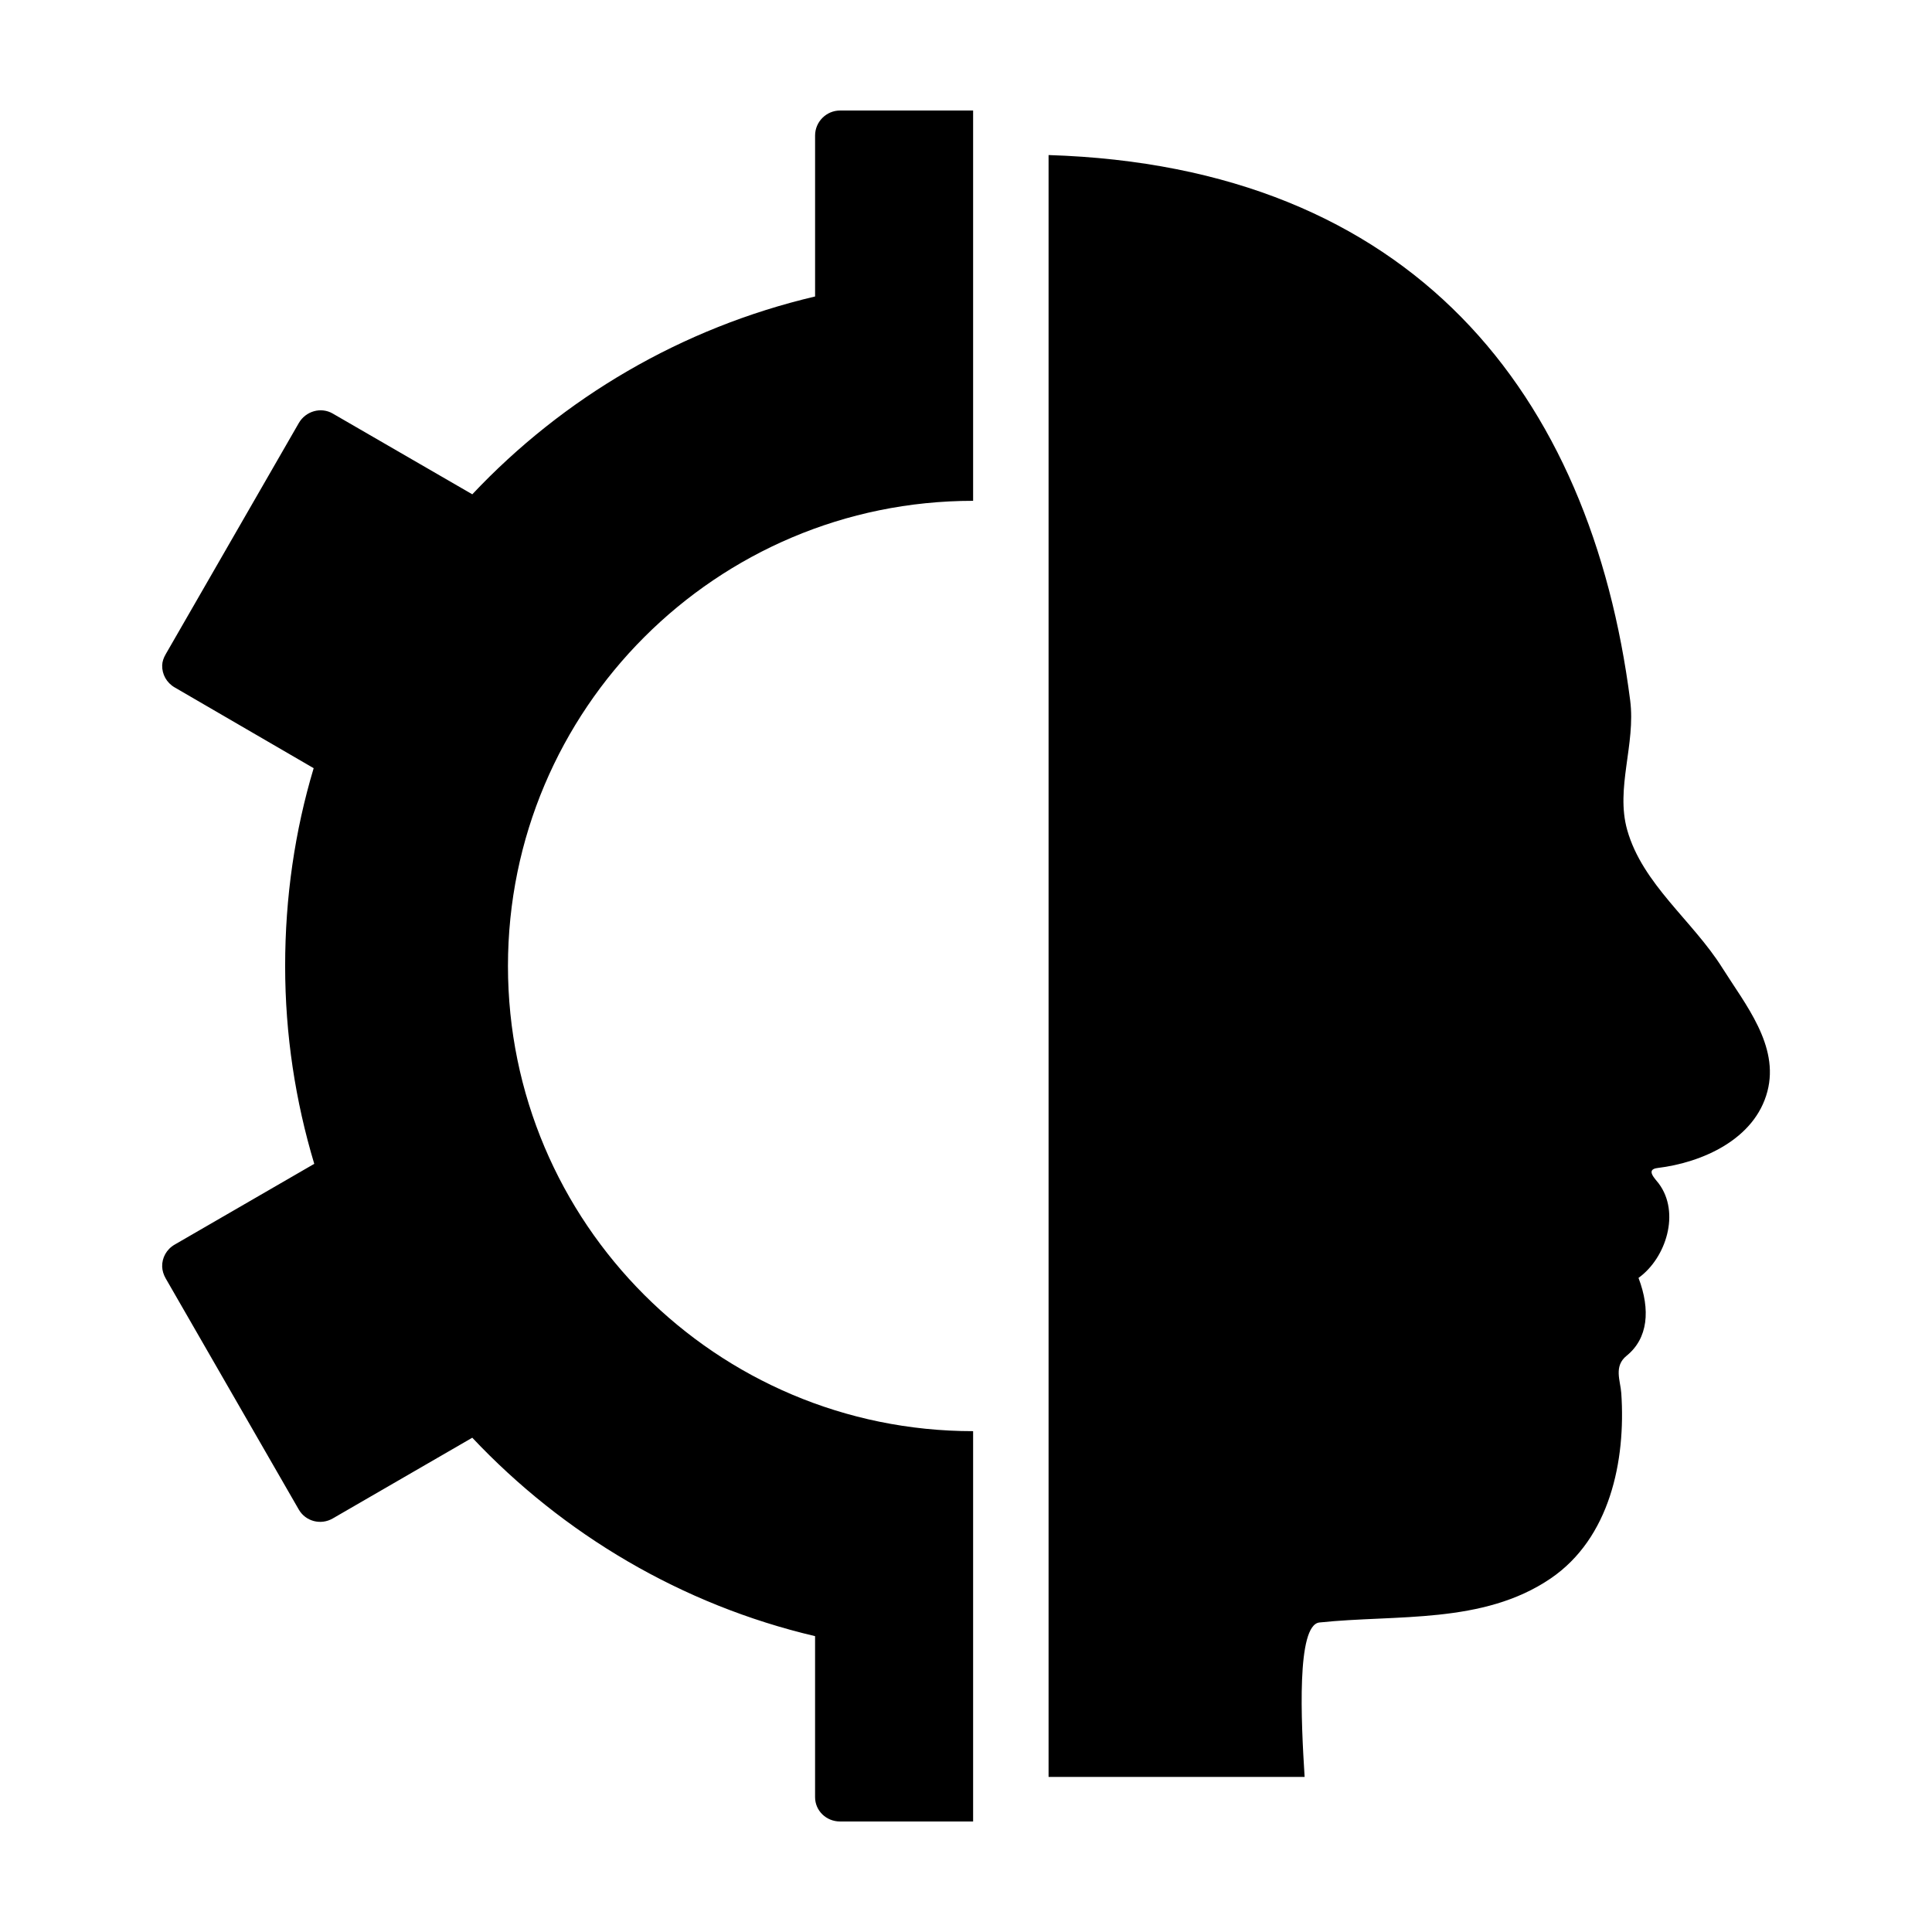
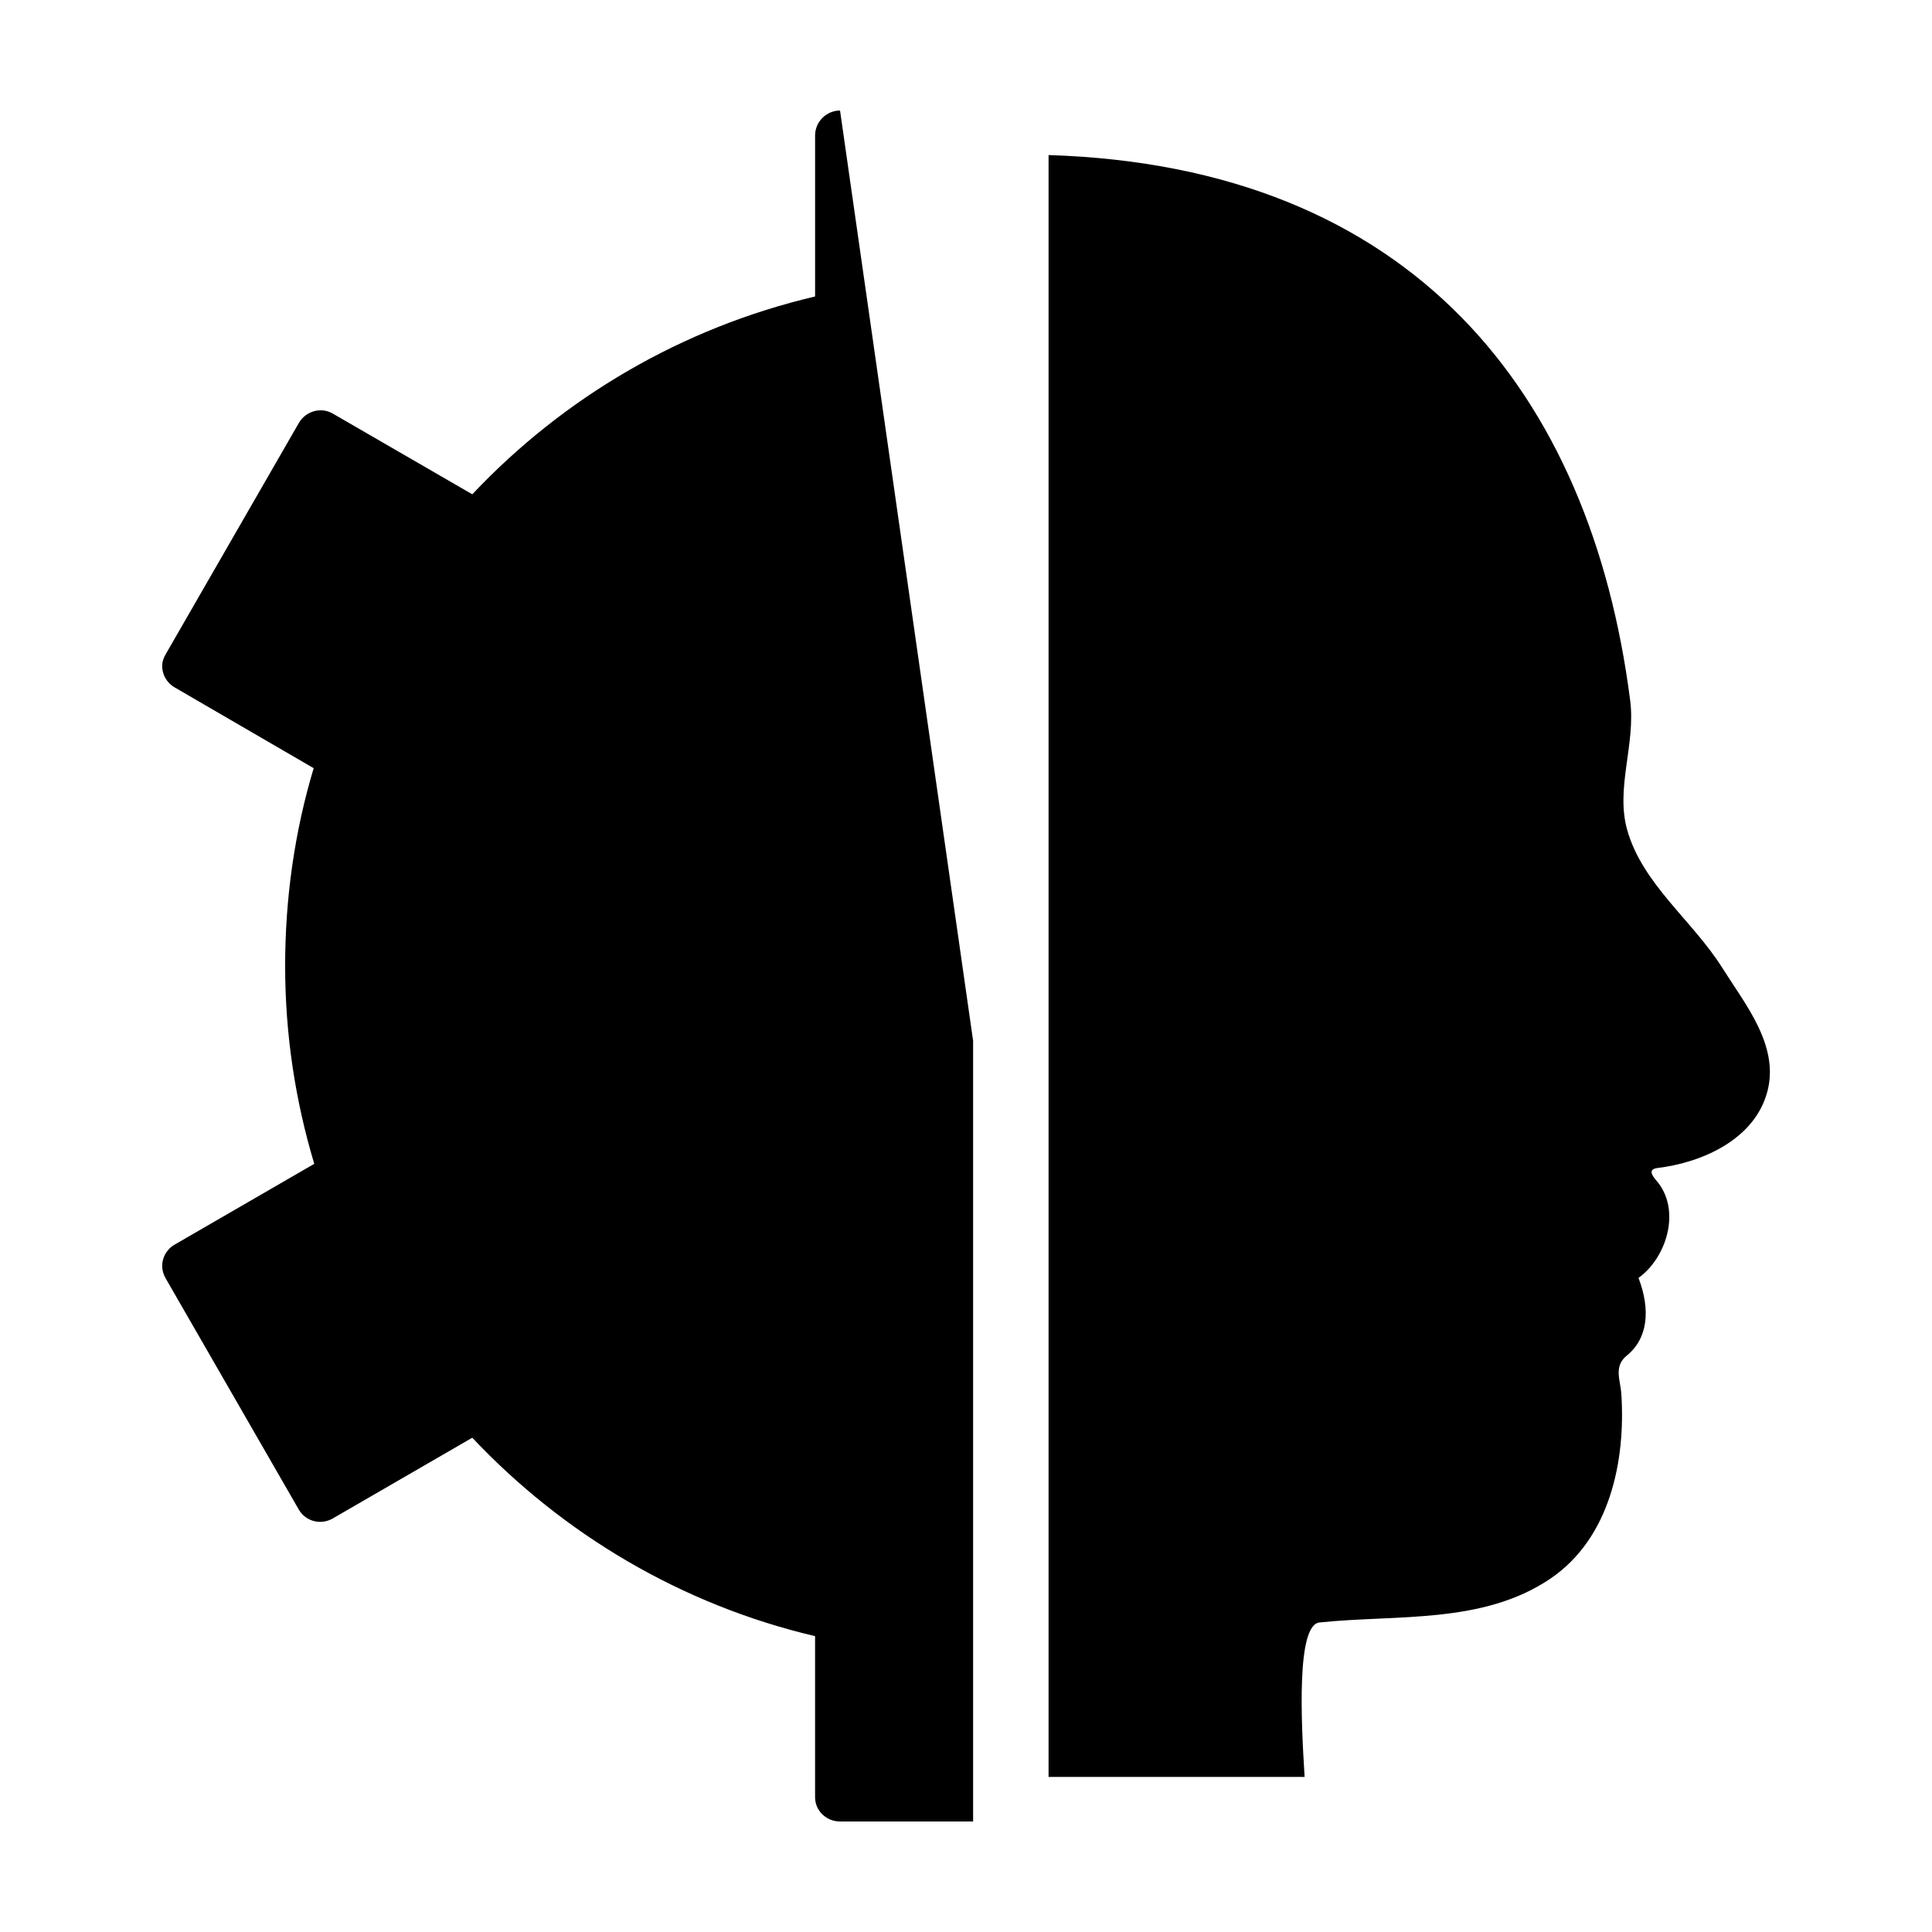
<svg xmlns="http://www.w3.org/2000/svg" fill="#000000" width="800px" height="800px" version="1.1" viewBox="144 144 512 512">
-   <path d="m366.62 173.29c-3.625 0-6.613 2.988-6.613 6.613v42.668c-35.379 8.312-66.746 26.844-90.844 52.426l-37-21.41c-3.141-1.812-7.16-0.621-8.973 2.519l-35.266 61.246c-0.566 0.98-0.918 1.938-0.945 2.992-0.059 2.32 1.148 4.578 3.305 5.824l36.84 21.41c-4.981 16.613-7.559 34.191-7.559 52.426 0 18.246 2.727 35.805 7.715 52.426l-37 21.41c-2.16 1.246-3.367 3.504-3.305 5.824 0.027 1.055 0.379 2.168 0.945 3.148l35.266 61.246c1.812 3.141 5.836 4.172 8.973 2.363l37-21.41c24.094 25.574 55.473 44.273 90.844 52.586v42.668c0.004 3.621 2.992 6.449 6.617 6.449h35.266v-103.44c-68.047 0-123.27-55.227-123.27-123.27 0-68.051 55.227-123.28 123.27-123.28v-103.44zm55.262 11.809v429.81h67.855c-0.934-14.77-2.191-40.289 3.938-40.934 20.461-2.156 43.305 0.547 61.246-11.652 15.68-10.66 19.965-31.129 18.734-49.121-0.23-3.344-2.062-7.106 1.418-9.918 5.648-4.57 6.383-12.117 3.148-20.625 7.332-5.281 11.121-17.332 5.352-25.031-0.887-1.188-3.59-3.695-0.316-4.094 11.848-1.434 25.793-7.582 29.125-20.309 3.188-12.164-5.906-23.102-11.965-32.746-7.863-12.516-21.133-22.16-25.191-36.527-3.141-11.113 2.277-22.711 0.789-34.32-10.406-81.117-57.496-141.51-154.13-144.54z" fill-rule="evenodd" />
+   <path d="m366.62 173.29c-3.625 0-6.613 2.988-6.613 6.613v42.668c-35.379 8.312-66.746 26.844-90.844 52.426l-37-21.41c-3.141-1.812-7.16-0.621-8.973 2.519l-35.266 61.246c-0.566 0.98-0.918 1.938-0.945 2.992-0.059 2.32 1.148 4.578 3.305 5.824l36.84 21.41c-4.981 16.613-7.559 34.191-7.559 52.426 0 18.246 2.727 35.805 7.715 52.426l-37 21.41c-2.16 1.246-3.367 3.504-3.305 5.824 0.027 1.055 0.379 2.168 0.945 3.148l35.266 61.246c1.812 3.141 5.836 4.172 8.973 2.363l37-21.41c24.094 25.574 55.473 44.273 90.844 52.586v42.668c0.004 3.621 2.992 6.449 6.617 6.449h35.266v-103.44v-103.44zm55.262 11.809v429.81h67.855c-0.934-14.77-2.191-40.289 3.938-40.934 20.461-2.156 43.305 0.547 61.246-11.652 15.68-10.66 19.965-31.129 18.734-49.121-0.23-3.344-2.062-7.106 1.418-9.918 5.648-4.57 6.383-12.117 3.148-20.625 7.332-5.281 11.121-17.332 5.352-25.031-0.887-1.188-3.59-3.695-0.316-4.094 11.848-1.434 25.793-7.582 29.125-20.309 3.188-12.164-5.906-23.102-11.965-32.746-7.863-12.516-21.133-22.16-25.191-36.527-3.141-11.113 2.277-22.711 0.789-34.32-10.406-81.117-57.496-141.51-154.13-144.54z" fill-rule="evenodd" />
</svg>